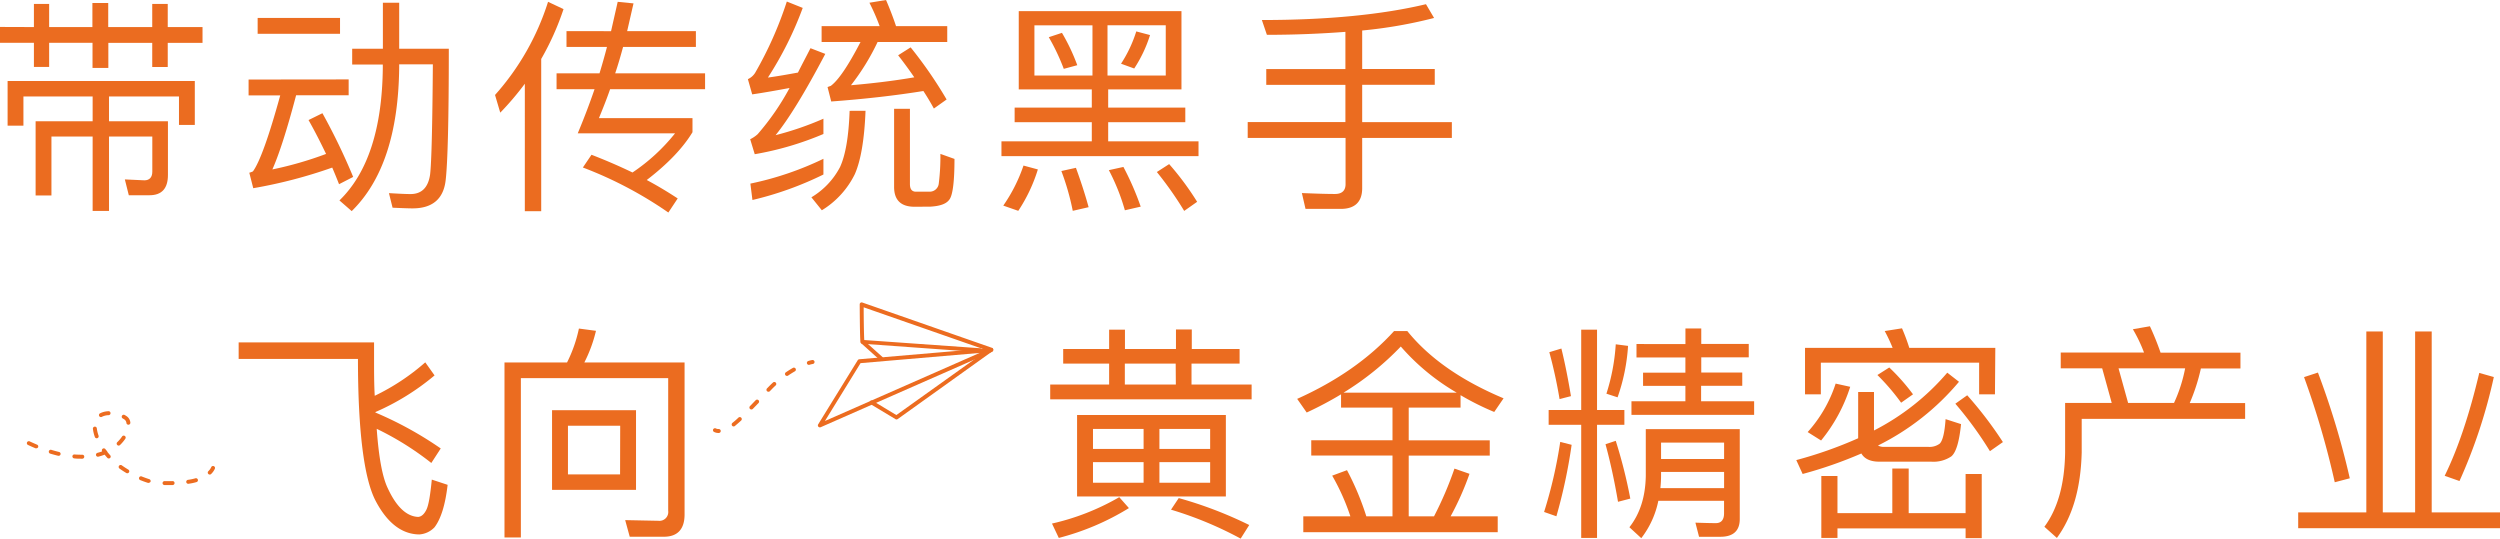
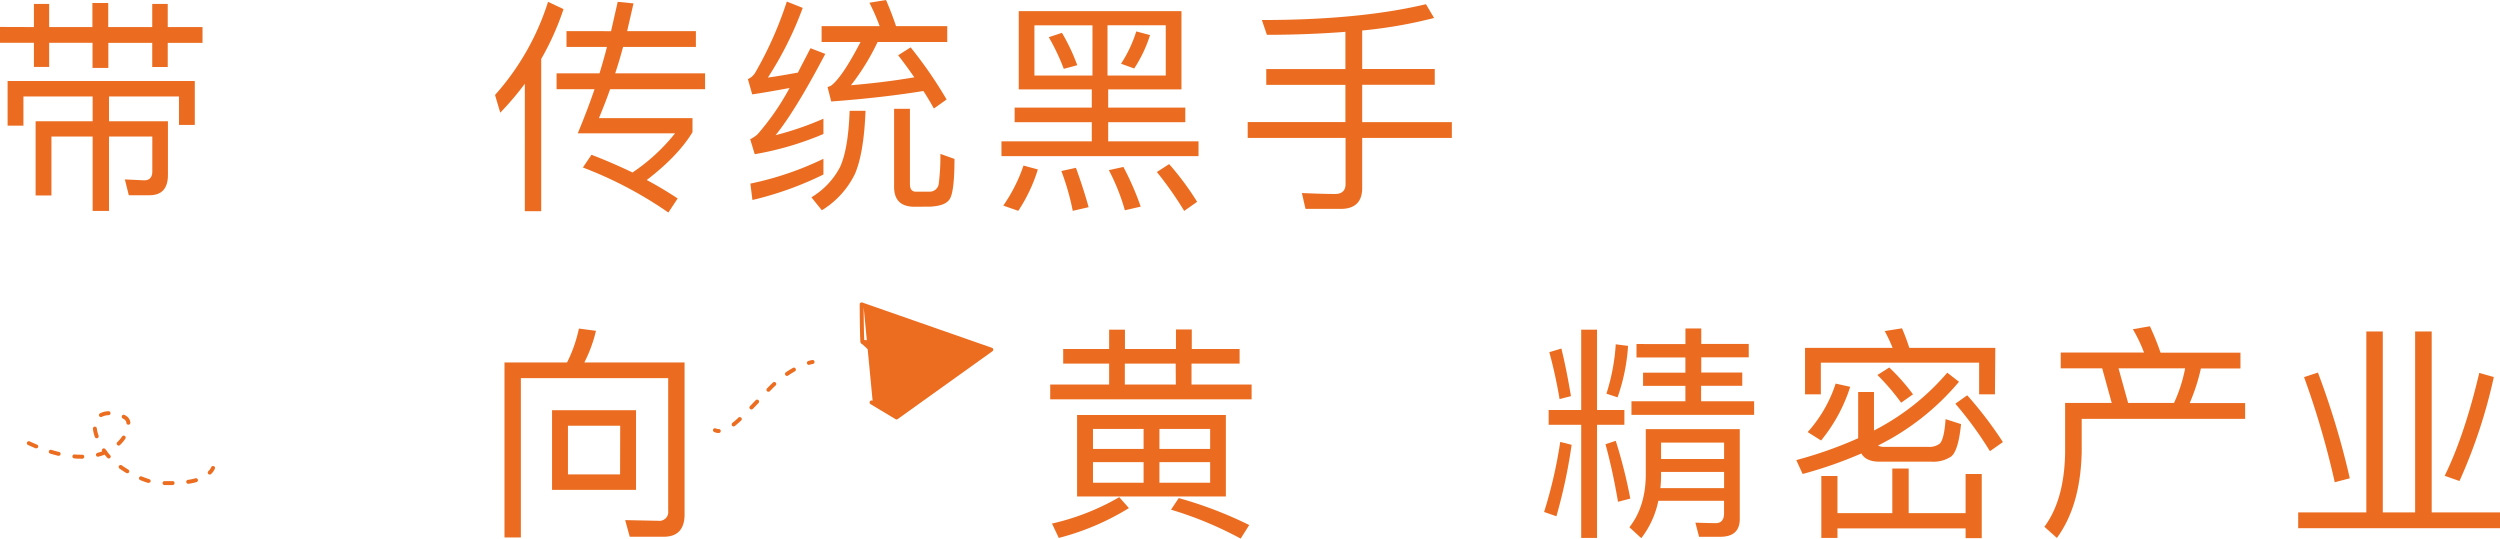
<svg xmlns="http://www.w3.org/2000/svg" viewBox="0 0 631.78 136.11">
  <defs>
    <style>.cls-1{fill:#eb6c20;}.cls-2{fill:#ec6c20;}</style>
  </defs>
  <g id="圖層_2" data-name="圖層 2">
    <path class="cls-1" d="M8.57,6.84V1h3.85V6.84H23.35V.75h4V6.84H38.47V1h3.92V6.84h8.79v4H42.39v6.1H38.47v-6.1H27.38v6.33h-4V10.81H12.42v6.1H8.57v-6.1H0v-4ZM49.23,31.57h-4V24.38H27.55v6.27H42.44V44.23c0,3.39-1.55,5.11-4.66,5.11H32.55l-1-4,4.94.23c1.27,0,2-.75,2-2.19V34.51H27.55v18.8H23.41V34.51H13V49.4H9V30.65H23.41V24.38H5.92v7.37h-4V20.47H49.23Z" />
-     <path class="cls-1" d="M88.11,20.07v4H74.83c-2.3,8.74-4.31,14.95-6,18.75a91.53,91.53,0,0,0,13.57-3.92c-1.49-3.1-2.93-5.92-4.43-8.56l3.51-1.73a156.68,156.68,0,0,1,7.77,16.1l-3.57,1.84c-.58-1.49-1.15-2.87-1.72-4.2A121.69,121.69,0,0,1,64,47.56l-1-3.91a5.37,5.37,0,0,0,.92-.34q2.58-3.54,6.9-19.21h-8v-4ZM85.93,4.54v4H65.11v-4ZM100.88.69V12.31h12.54c0,18-.29,29.1-.81,33.35-.57,4.66-3.39,7-8.34,7-1,0-2.64-.06-5.06-.17l-.92-3.68c2.07.11,3.91.23,5.47.23,2.81,0,4.48-1.67,4.94-5q.52-4.57.69-27.78h-8.51V17q-.25,24.86-12,36.35l-3.1-2.7Q96.53,40.23,96.74,17v-.69H89v-4h7.76V.69Z" />
    <path class="cls-1" d="M126.42,28.47,125.1,24A64.41,64.41,0,0,0,138.5.46l3.91,1.84a68.68,68.68,0,0,1-5.64,12.6V53.37h-4.14V21.16A72.53,72.53,0,0,1,126.42,28.47Zm28-20.59L156.1.46l4,.4c-.57,2.42-1.09,4.78-1.61,7h17.37v4h-18.4c-.63,2.31-1.27,4.55-2,6.68h22.72v4h-24c-.92,2.65-1.9,5.06-2.82,7.31H175v3.56q-3.63,6-11.56,12.08c2.7,1.44,5.29,3,7.82,4.66l-2.36,3.56A100.08,100.08,0,0,0,147.3,42.33l2.18-3.22q5.36,2.07,10.36,4.48a47.74,47.74,0,0,0,10.75-9.89H146c1.49-3.56,2.93-7.3,4.25-11.16h-9.6v-4H151.5c.69-2.25,1.32-4.49,1.89-6.68H143.16v-4Z" />
    <path class="cls-1" d="M202.86,2a88.74,88.74,0,0,1-8.8,17.6c2.53-.34,5.06-.8,7.59-1.26,1-2,2.07-4,3.17-6.16l3.74,1.44Q201,28,196,34.16A78.37,78.37,0,0,0,208.09,30v3.86a78.09,78.09,0,0,1-17.36,5.11l-1.15-3.79a7.9,7.9,0,0,0,1.89-1.27,63.83,63.83,0,0,0,8.06-11.67c-3.11.57-6.27,1.15-9.44,1.61L189,20a4.23,4.23,0,0,0,1.84-1.61,94.26,94.26,0,0,0,8-18Zm5.23,42.1a84,84,0,0,1-17.94,6.44l-.52-4.14a79.39,79.39,0,0,0,18.46-6.27ZM218.73,28c-.28,7.24-1.2,12.59-2.7,16a22.12,22.12,0,0,1-8.34,9.14l-2.64-3.28a19.31,19.31,0,0,0,7.24-7.65c1.38-3,2.19-7.7,2.42-14.2Zm-9.6-6c.35-.12.58-.23.81-.29,1.95-1.44,4.42-5.12,7.53-11.1h-9.84v-4H222.3A53.28,53.28,0,0,0,219.71.69l4.2-.69c.86,2,1.73,4.2,2.53,6.61h12.94v4h-17.6a57.86,57.86,0,0,1-6.73,10.93c5.35-.46,10.7-1.09,16-2-1.26-1.84-2.64-3.73-4.08-5.57l3.16-2a108.17,108.17,0,0,1,9.09,13.17L236,27.43c-.81-1.49-1.67-2.93-2.65-4.43q-10.69,1.72-23.29,2.65Zm22,30.25q-5.17,0-5.18-5V27.49h4v19c0,1.2.4,1.84,1.32,1.95H235a2.29,2.29,0,0,0,2.24-2.07,55.36,55.36,0,0,0,.41-7.48l3.56,1.27c0,5.41-.4,8.8-1.15,10.06s-2.36,1.84-4.89,2Z" />
    <path class="cls-1" d="M298.57,2.82V22.6H280.05v4.6h19.49v3.68H280.05v4.83h22.83v3.74h-49.8V35.71h22.83V30.88h-19.5V27.2h19.5V22.6H257.45V2.82Zm-36.29,40a40.38,40.38,0,0,1-4.95,10.46l-3.79-1.32a40.42,40.42,0,0,0,5.11-10.12Zm13.8-36.41H261.41V19.09h14.67Zm-3.85,10.07-3.4.92a53.63,53.63,0,0,0-3.79-8l3.33-1.1A49.6,49.6,0,0,1,272.23,16.45Zm2.87,35.88-4,.92a63.13,63.13,0,0,0-2.88-10.06l3.68-.81C273,45.43,274.12,48.77,275.1,52.33ZM294.6,6.38H279.88V19.09H294.6Zm-6.33,45.84-4,.92A52.15,52.15,0,0,0,280.22,43l3.68-.81A71.91,71.91,0,0,1,288.27,52.22Zm2.36-43.36a33.88,33.88,0,0,1-4,8.45l-3.33-1.21a32.82,32.82,0,0,0,3.85-8.16ZM302.53,51l-3.27,2.3a88.05,88.05,0,0,0-6.91-9.83l3.11-2A71.46,71.46,0,0,1,302.53,51Z" />
    <path class="cls-1" d="M362.41,4.54a117,117,0,0,1-18.17,3.17v9.72h18.34v4H344.24v9.43H366.9v4H344.24V47.56c0,3.45-1.84,5.23-5.41,5.23h-8.91l-.92-4c2.93.11,5.75.23,8.39.23,1.73,0,2.65-.86,2.65-2.47V34.85H315.31v-4H340V21.45h-20v-4h20V8.05c-6.1.46-12.71.75-19.84.75l-1.27-3.74c16.68,0,30.48-1.38,41.47-4Z" />
-     <path class="cls-1" d="M109.82,94.87a61,61,0,0,1-14.95,9.26v.12a91.73,91.73,0,0,1,16.51,9.08L109,117a73.85,73.85,0,0,0-13.8-8.63c.52,7.25,1.44,12.25,2.82,15.07,2.18,4.71,4.77,7.07,7.65,7.19.8-.06,1.49-.64,2.07-1.79s1-3.73,1.38-7.64l4,1.32c-.57,4.94-1.66,8.57-3.33,10.75a5.82,5.82,0,0,1-3.85,1.79c-4.38-.06-8.06-2.88-11-8.46s-4.48-17.65-4.48-35.89H60.31V86.53H94.53v4c0,3.39,0,6.56.17,9.49a56.07,56.07,0,0,0,12.77-8.45Z" />
    <path class="cls-1" d="M150.61,83.6a35.61,35.61,0,0,1-2.94,8H173V130c0,3.74-1.78,5.64-5.23,5.64h-8.63l-1.15-4.2,8.4.17a2.23,2.23,0,0,0,2.47-2.53V95.56H131.63v40.26h-4.14V91.6H143.3a35.33,35.33,0,0,0,3-8.57Zm10.12,20.07V123.8H139.51V103.67Zm-4,3.91H143.53v12.31H156.7Z" />
    <path class="cls-1" d="M280.29,88.2V83.31h4V88.2h12.89V83.26h4V88.2h12.08v3.68H301.11v5.29H316.3v3.74H265.4V97.17h14.89V91.88H268.68V88.2Zm5,40.2a64.22,64.22,0,0,1-17.72,7.54l-1.72-3.63a60.45,60.45,0,0,0,17-6.67Zm24.5-23.52v20.59H272.19V104.88ZM289,113.45v-5.06H276.21v5.06Zm0,3.33H276.21V122H289Zm8.11-24.9H284.26v5.29h12.89ZM293,113.45h12.82v-5.06H293Zm12.82,3.33H293V122h12.82Zm9.89,15.88-2.18,3.45a92.84,92.84,0,0,0-17.6-7.31l1.95-2.93A102.28,102.28,0,0,1,315.66,132.66Z" />
-     <path class="cls-1" d="M330.22,104.25l-2.41-3.45c10-4.49,18.17-10.18,24.49-17.14h3.34q8.28,10.26,24.33,17l-2.36,3.45a68.2,68.2,0,0,1-8.51-4.25V103H356v8.28h20.48v3.86H356v15.35h6.39a88.88,88.88,0,0,0,5.17-12.07l3.8,1.32a72.19,72.19,0,0,1-4.78,10.75h11.91v4H329.36v-4h11.9a55.65,55.65,0,0,0-4.6-10.29l3.74-1.38a69.3,69.3,0,0,1,4.89,11.67h6.61V115.12H331.37v-3.86H351.9V103h-13V99.65A89.79,89.79,0,0,1,330.22,104.25ZM354,87.57a72.3,72.3,0,0,1-14.49,11.67h28.64A55.86,55.86,0,0,1,354,87.57Z" />
    <path class="cls-1" d="M397.17,112.41a133.51,133.51,0,0,1-3.85,18.06l-3.11-1.09a115.71,115.71,0,0,0,4.08-17.71Zm2.42-8.8V83.31h4v20.3h6.91v3.74h-6.91v28.59h-4V107.35h-8.23v-3.74Zm-2.59-3.5-2.88.74A119.38,119.38,0,0,0,391.53,89l3.05-.92Q395.87,93.3,397,100.11ZM412,126l-3.11.81c-.86-5.06-1.89-9.89-3.16-14.55l2.59-.86A127.42,127.42,0,0,1,412,126Zm-.57-38.59a48.26,48.26,0,0,1-2.65,13l-2.82-.92a51.29,51.29,0,0,0,2.36-12.48ZM414.77,136l-3-2.76q4-5.08,4.14-12.94V108.45h23.75v22.71c0,3-1.67,4.49-4.89,4.49h-5.4l-.92-3.57c1.84.06,3.56.12,5.17.12,1.38,0,2.07-.87,2.07-2.48v-3.16H419.08A22.85,22.85,0,0,1,414.77,136Zm11.16-49.05V83h4v3.91h12v3.39h-12v3.85h10.36v3.34H429.89v3.91h13.4v3.45h-31v-3.45h13.63V97.52h-10.7V94.18h10.7V90.33H413.56V86.94Zm-6.16,33.12a31,31,0,0,1-.17,3.28h16.1v-4.08H419.77Zm15.93-8.22H419.77V116H435.7Z" />
    <path class="cls-1" d="M495.06,96.48a63.46,63.46,0,0,1-20.47,16.11,3,3,0,0,0,1.49.34H487.3a4.31,4.31,0,0,0,2.87-.8c.75-.69,1.27-2.76,1.5-6.21l3.91,1.26c-.46,4.49-1.27,7.19-2.48,8.17a8.08,8.08,0,0,1-5.06,1.32H474.93c-2.24,0-3.74-.69-4.54-2.07a107.66,107.66,0,0,1-14.84,5.18l-1.61-3.51a104.92,104.92,0,0,0,15.64-5.52V99.07h4v9.72a60.81,60.81,0,0,0,18.52-14.61Zm9.09,3.17h-4v-8h-40v8h-4V87.91h22.14a41.31,41.31,0,0,0-2-4.25l4.37-.69a49.58,49.58,0,0,1,1.84,4.94h21.74Zm-36.58-1.9a41,41,0,0,1-7.36,13.57l-3.39-2.13a33.88,33.88,0,0,0,7.07-12.25Zm14.78,20.65v11.27h14.38v-9.89h4.08V136h-4.08v-2.47H464.35v2.42h-4.08V120.29h4.08v9.38h13.86V118.4Zm1.09-18.75-3,2.12a55.41,55.41,0,0,0-6-7l3-1.9A51.41,51.41,0,0,1,483.44,99.65Zm22.72,12.07-3.28,2.3a93.23,93.23,0,0,0-8.74-12l3-2.13A98,98,0,0,1,506.16,111.72Z" />
    <path class="cls-1" d="M546,89.12h20.19v4h-10a48.25,48.25,0,0,1-2.82,8.74h14v4h-41.3v8.51c-.23,9-2.3,16.16-6.27,21.57l-3.16-2.82c3.34-4.49,5.12-10.75,5.24-18.75V101.83h11.78l-2.41-8.74H520.77v-4h21.05A37.78,37.78,0,0,0,539,83.2l4.31-.75A69.78,69.78,0,0,1,546,89.12Zm3.4,12.71a37.82,37.82,0,0,0,2.81-8.74H535.38l2.42,8.74Z" />
    <path class="cls-1" d="M602.16,83.77v45.72h8.17V83.77h4.19v45.72h17.26v4h-51v-4H598V83.77Zm-8.34,37.1-3.8,1a214,214,0,0,0-7.76-26.57l3.51-1.15A204.45,204.45,0,0,1,593.82,120.87Zm36.4-25.59a132.94,132.94,0,0,1-8.68,26.28l-3.74-1.32q5-10.18,8.74-26Z" />
-     <path class="cls-2" d="M207.19,108a.5.5,0,0,1-.43-.76l10-16.21a.54.54,0,0,1,.38-.24l33.34-2.85a.5.5,0,0,1,.52.37.51.51,0,0,1-.28.59l-43.32,19.06A.45.45,0,0,1,207.19,108Zm10.28-16.23-9,14.62,39.09-17.2Z" />
-     <path class="cls-2" d="M226.57,106a.48.48,0,0,1-.26-.07L220,102.13a.5.5,0,0,1-.17-.69.51.51,0,0,1,.69-.17l6,3.62,22.89-16.35L218.26,77.66c0,2.38.06,6.79.15,8.27L247.63,88a.5.5,0,0,1-.07,1l-29.65-2.14a.49.49,0,0,1-.46-.42c-.16-1.12-.19-9.18-.19-9.52a.49.49,0,0,1,.21-.41.48.48,0,0,1,.45-.06l32.75,11.44a.47.47,0,0,1,.33.4.48.48,0,0,1-.2.47L226.86,105.9A.52.52,0,0,1,226.57,106Z" />
+     <path class="cls-2" d="M226.57,106a.48.48,0,0,1-.26-.07L220,102.13a.5.5,0,0,1-.17-.69.51.51,0,0,1,.69-.17L218.26,77.66c0,2.38.06,6.79.15,8.27L247.63,88a.5.5,0,0,1-.07,1l-29.65-2.14a.49.49,0,0,1-.46-.42c-.16-1.12-.19-9.18-.19-9.52a.49.49,0,0,1,.21-.41.48.48,0,0,1,.45-.06l32.75,11.44a.47.47,0,0,1,.33.4.48.48,0,0,1-.2.47L226.86,105.9A.52.52,0,0,1,226.57,106Z" />
    <path class="cls-2" d="M222.65,91.08a.5.5,0,0,1-.34-.13l-4.63-4.16a.5.5,0,0,1,0-.71.51.51,0,0,1,.71,0L223,90.21a.51.51,0,0,1,0,.71A.54.54,0,0,1,222.65,91.08Z" />
    <path class="cls-2" d="M204.41,92.21a.51.51,0,0,1-.48-.36.5.5,0,0,1,.34-.62,8,8,0,0,1,1-.25.5.5,0,0,1,.14,1,7.39,7.39,0,0,0-.9.22Z" />
    <path class="cls-2" d="M185.4,107.77a.49.49,0,0,1-.39-.19.52.52,0,0,1,.08-.71,19.3,19.3,0,0,0,1.52-1.33.5.5,0,0,1,.69.73c-.63.59-1.15,1-1.59,1.39A.51.51,0,0,1,185.4,107.77Zm4.48-4.29a.54.54,0,0,1-.35-.14.51.51,0,0,1,0-.71l1.44-1.49a.5.5,0,1,1,.72.7l-1.44,1.49A.51.51,0,0,1,189.88,103.48ZM194.19,99a.54.54,0,0,1-.35-.14.5.5,0,0,1,0-.71l.36-.37c.38-.39.75-.76,1.13-1.1a.49.49,0,0,1,.7,0,.5.5,0,0,1,0,.71c-.36.33-.73.69-1.09,1.07l-.36.37A.51.51,0,0,1,194.19,99ZM198.88,95a.5.5,0,0,1-.29-.91c.59-.4,1.19-.78,1.79-1.12a.5.5,0,0,1,.68.19.49.49,0,0,1-.19.68c-.57.33-1.15.69-1.71,1.08A.5.5,0,0,1,198.88,95Z" />
    <path class="cls-2" d="M181.58,109.42a2.43,2.43,0,0,1-1.12-.26.5.5,0,0,1-.23-.67.52.52,0,0,1,.68-.22,1.43,1.43,0,0,0,.73.15.5.5,0,1,1,0,1Z" />
    <path class="cls-2" d="M42.83,122.58c-.45,0-.87,0-1.27,0a.5.5,0,0,1-.48-.51.52.52,0,0,1,.52-.49c.59,0,1.25,0,2,0a.48.48,0,0,1,.51.49.5.5,0,0,1-.49.51Zm4.74-.32a.51.51,0,0,1-.5-.43.51.51,0,0,1,.43-.57,12.73,12.73,0,0,0,1.88-.39.5.5,0,0,1,.62.34.49.49,0,0,1-.34.62,13.34,13.34,0,0,1-2,.42Zm-10-.22a.32.32,0,0,1-.14,0c-.43-.13-1.11-.36-1.93-.69a.5.5,0,1,1,.37-.92c.79.31,1.44.53,1.85.66a.5.5,0,0,1,.33.63A.5.5,0,0,1,37.62,122ZM53,119.93a.49.49,0,0,1-.35-.15.49.49,0,0,1,0-.7,3.32,3.32,0,0,0,.72-1,.5.5,0,0,1,.37-.31.51.51,0,0,1,.48.17.5.5,0,0,1,.08.51,4.23,4.23,0,0,1-.93,1.32A.51.51,0,0,1,53,119.93Zm-20.83-.33a.59.59,0,0,1-.26-.07c-.6-.36-1.17-.73-1.71-1.12a.5.5,0,0,1-.12-.7.51.51,0,0,1,.7-.11c.52.37,1.07.73,1.64,1.07a.49.49,0,0,1,.18.68A.51.51,0,0,1,32.15,119.6Zm-11.6-3.68c-.58,0-1.2,0-1.82-.08a.5.5,0,0,1-.45-.54.48.48,0,0,1,.54-.45c.6.05,1.21.05,1.75.07h.2a.47.47,0,0,1,.5.5.49.49,0,0,1-.49.5h-.23Zm6.92-.06a.5.5,0,0,1-.37-.16c-.23-.26-.46-.53-.68-.8a13.51,13.51,0,0,1-1.56.5.49.49,0,0,1-.61-.35.5.5,0,0,1,.36-.61c.4-.11.8-.23,1.18-.37a.51.51,0,0,1,.14-.67.5.5,0,0,1,.7.12l.23.32a.43.43,0,0,1,.22.24l0,.08c.23.3.48.59.73.87a.49.49,0,0,1,0,.7A.5.5,0,0,1,27.47,115.86Zm-12.63-.67-.12,0c-.64-.15-1.29-.33-2-.54a.5.5,0,1,1,.29-.95c.66.2,1.29.37,1.9.52a.49.49,0,0,1,.37.6A.5.5,0,0,1,14.84,115.19Zm-5.69-1.9a.43.43,0,0,1-.19,0c-.6-.25-1.22-.52-1.85-.82a.5.5,0,1,1,.42-.9c.62.28,1.22.55,1.81.8a.49.49,0,0,1,.27.65A.5.5,0,0,1,9.15,113.29ZM30,112.61a.49.49,0,0,1-.37-.16.49.49,0,0,1,0-.7,9.05,9.05,0,0,0,1.22-1.44.49.49,0,0,1,.69-.14.5.5,0,0,1,.14.69,9.76,9.76,0,0,1-1.36,1.61A.51.51,0,0,1,30,112.61Zm-5.56-1.85a.5.5,0,0,1-.47-.33,9.38,9.38,0,0,1-.49-2.06.5.5,0,0,1,.44-.55.49.49,0,0,1,.55.45,8.6,8.6,0,0,0,.44,1.83.5.5,0,0,1-.31.63A.45.45,0,0,1,24.4,110.76Zm8-3.43a.5.5,0,0,1-.49-.43,1.26,1.26,0,0,0-.4-.81,4.45,4.45,0,0,0-.51-.33.5.5,0,1,1,.49-.87,5.49,5.49,0,0,1,.62.4,2.18,2.18,0,0,1,.79,1.47.5.5,0,0,1-.43.57Zm-6.93-1.93a.5.5,0,0,1-.24-.94,5,5,0,0,1,2.14-.54.48.48,0,0,1,.52.48.5.5,0,0,1-.48.52,4,4,0,0,0-1.71.42A.46.46,0,0,1,25.45,105.4Z" />
  </g>
</svg>